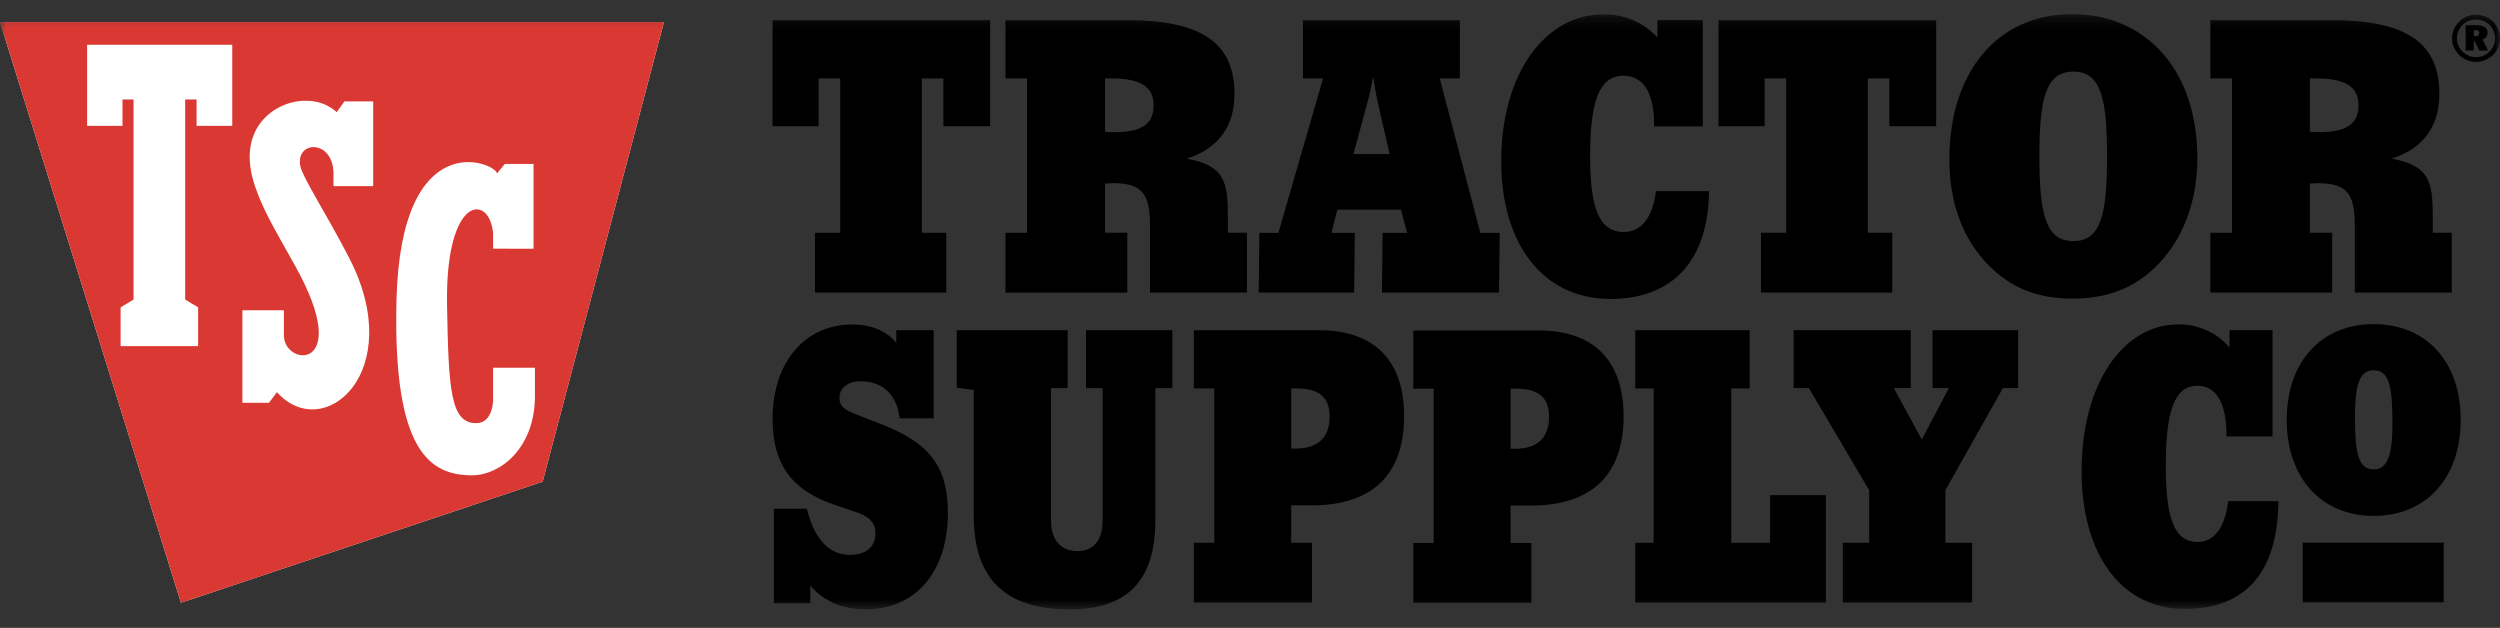
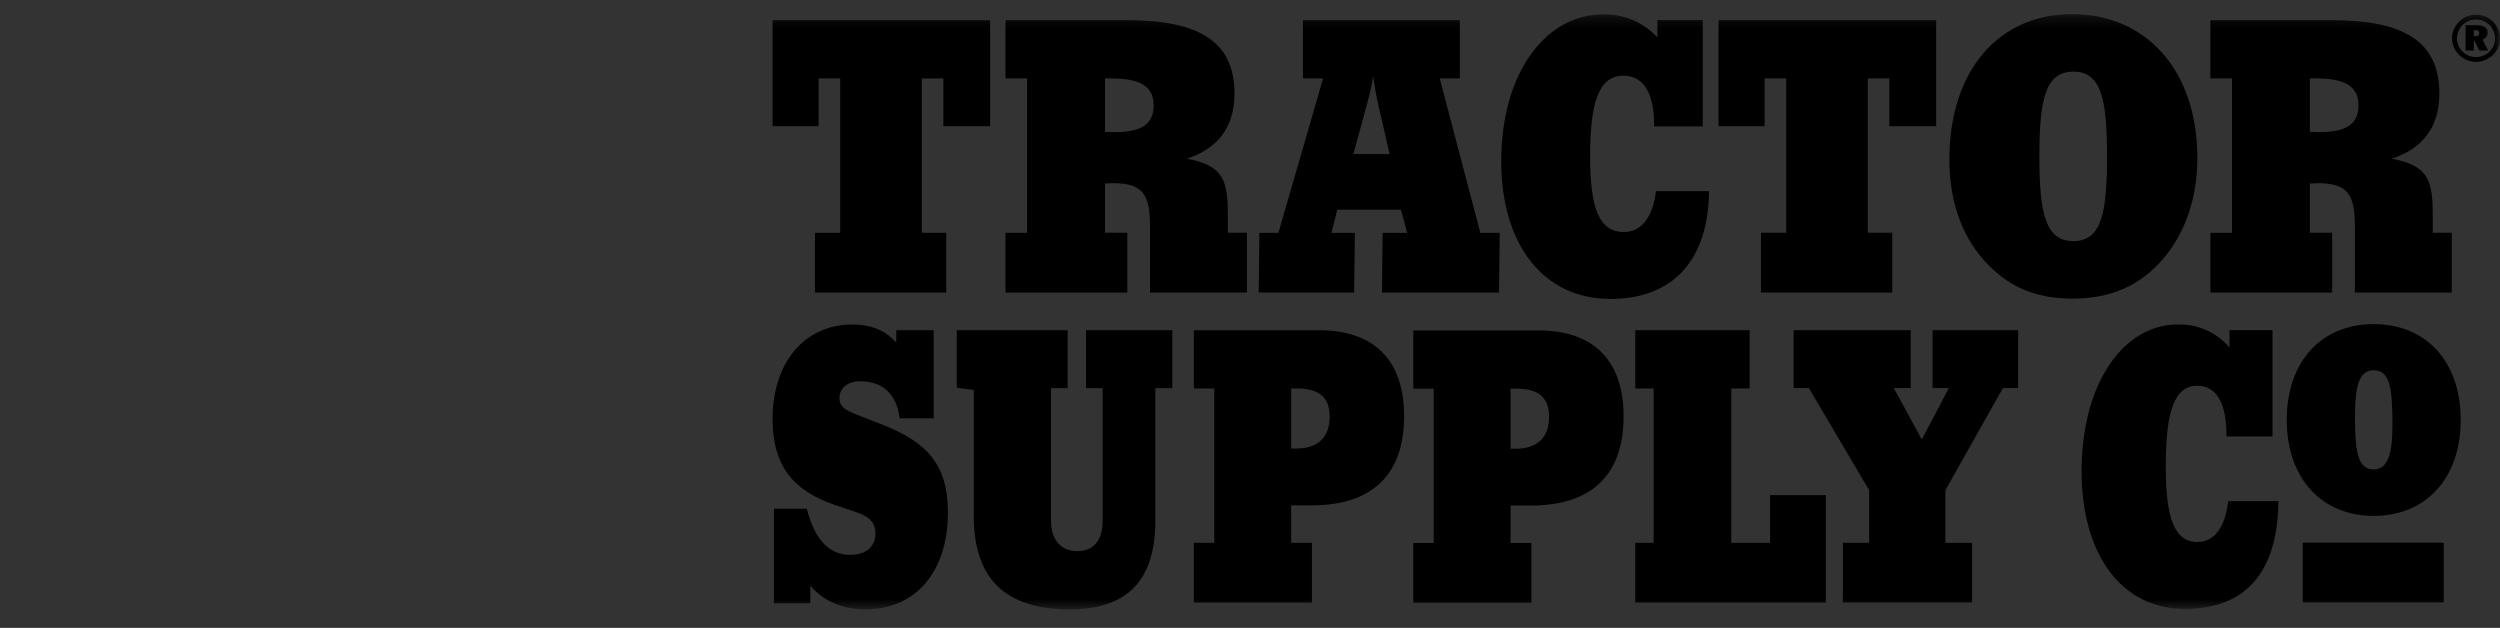
<svg xmlns="http://www.w3.org/2000/svg" width="219" height="55" viewBox="0 0 219 55" fill="none">
  <rect x="0" y="0" width="219" height="55" fill="#333333" stroke="none" />
  <mask id="mask0_16293_301" style="mask-type:luminance" maskUnits="userSpaceOnUse" x="0" y="1" width="219" height="53">
    <path d="M219 1.238H0V53.381H219V1.238Z" fill="white" />
  </mask>
  <g mask="url(#mask0_16293_301)">
-     <path d="M0 1.933L15.847 52.801L47.538 42.195L58.163 1.933H0Z" fill="white" />
-     <path d="M0 1.933L15.847 52.801L47.538 42.195L58.163 1.933H0ZM20.345 11.028H17.22V8.715H16.222V26.243L17.355 26.922V30.323H10.566V26.922L11.699 26.243V8.715H10.731V11.028H7.631V3.919H20.345V11.028ZM32.693 16.308H29.214V15.199C29.189 12.195 25.908 12.282 26.3 14.516C26.473 15.501 28.701 18.919 30.604 22.623C35.708 32.562 28.368 38.926 24.258 34.354L23.563 35.285H21.234V27.178H24.868V29.247C24.7 32.177 31.131 32.686 25.82 23.227C23.862 19.734 23.057 18.377 22.367 16.395C20.509 11.09 24.308 8.756 26.814 8.831C27.805 8.812 28.765 9.167 29.497 9.824L30.174 8.88H32.693V16.308ZM46.86 34.681C46.86 39.303 43.782 41.628 41.368 41.637C37.738 41.645 34.403 39.667 34.731 26.318C35.106 10.887 43.352 14.198 43.541 15.191L44.219 14.363H46.738V21.791L43.196 21.783V20.458C42.918 16.954 38.989 16.999 39.162 26.756C39.292 34.139 39.465 37.064 41.709 37.068C43.179 37.068 43.179 35.115 43.192 35.123V32.215H46.86V34.685V34.681Z" fill="#DA3832" />
    <path d="M71.711 11.054H67.677V1.768H86.737V11.054H82.64V6.874H80.749V20.393H82.892V25.628H71.391V20.393H73.602V6.87H71.711V11.05V11.054ZM98.752 25.632H88.081V20.393H89.972V6.87H88.081V1.768H98.752C105.065 1.768 108.14 3.655 108.14 8.198C108.14 11.083 106.729 13.003 103.975 13.896C107.276 14.525 107.563 15.883 107.563 19.032V20.389H109.23V25.623H100.74V19.822C100.74 17.037 100.13 16.044 97.472 16.044C97.278 16.044 97.055 16.077 96.798 16.077V20.385H98.752V25.619V25.632ZM96.798 11.546C97.075 11.573 97.354 11.584 97.632 11.579C99.969 11.579 101.06 10.884 101.06 9.225C101.06 7.565 99.873 6.87 97.342 6.87H96.798V11.542V11.546ZM77.237 37.177L74.958 36.283C74.049 35.919 73.535 35.621 73.535 34.855C73.535 34.028 74.234 33.399 75.354 33.399C77.329 33.399 78.542 34.524 78.816 36.647H81.789V28.926H78.513V30.018C77.632 28.992 76.356 28.425 74.659 28.425C70.528 28.425 67.677 31.706 67.677 36.709C67.677 40.719 69.408 42.974 73.139 44.232L75.08 44.894C76.175 45.258 76.689 45.821 76.689 46.748C76.689 47.873 75.872 48.606 74.474 48.606C72.625 48.606 71.349 47.249 70.679 44.563H67.795V52.847H70.983V51.291C72.078 52.616 73.745 53.377 75.838 53.377C80.151 53.377 83.036 50.162 83.036 44.894C83.036 40.686 81.212 38.728 77.237 37.173V37.177ZM95.135 33.999H96.592V45.627C96.592 47.319 95.8 48.279 94.377 48.279C92.953 48.279 92.069 47.319 92.069 45.593V33.999H93.526V28.926H83.815V33.966L85.301 34.16V45.196C85.301 50.696 88.064 53.381 93.707 53.381C98.778 53.381 101.208 50.828 101.208 45.593V33.999H102.694V28.926H95.135V33.999ZM123.001 36.449C123.001 41.551 120.243 44.269 114.899 44.269H113.109V47.551H114.928V52.785H104.581V47.551H106.371V34.032H104.581V28.93H115.569C120.424 28.93 123.006 31.615 123.001 36.453V36.449ZM116.478 36.482C116.478 34.793 115.535 34.028 113.593 34.028H113.109V39.295H113.505C115.446 39.295 116.478 38.335 116.478 36.477V36.482ZM142.227 36.465C142.227 41.567 139.464 44.286 134.119 44.286H132.329V47.567H134.15V52.802H123.802V47.567H125.592V34.048H123.802V28.946H134.79C139.645 28.946 142.227 31.632 142.227 36.469V36.465ZM135.698 36.498C135.698 34.81 134.755 34.044 132.814 34.044H132.329V39.312H132.726C134.667 39.312 135.698 38.352 135.698 36.494V36.498ZM155.058 47.551H151.66V34.028H153.268V28.926H143.25V34.028H144.859V47.551H143.25V52.785H159.944V43.376H155.058V47.551ZM169.293 33.995H170.72L168.35 38.501L165.895 33.995H167.382V28.926H157.123V33.995H158.457L163.738 42.941V47.547H161.431V52.781H172.754V47.547H170.417V42.941L175.454 33.995H176.789V28.926H169.293V33.995ZM201.721 52.769H214.069V47.538H201.721V52.769ZM215.559 36.775C215.559 41.877 212.522 45.192 207.94 45.192C203.358 45.192 200.318 41.877 200.318 36.775C200.318 31.673 203.355 28.392 207.94 28.392C212.527 28.392 215.559 31.673 215.559 36.775ZM209.579 37.239C209.579 34.024 209.364 32.435 207.94 32.435C206.665 32.435 206.298 33.759 206.298 36.544C206.298 39.66 206.572 41.116 207.94 41.116C209.124 41.116 209.579 39.891 209.579 37.239ZM192.514 47.48C190.451 47.48 189.722 45.358 189.722 40.851C189.722 36.08 190.451 33.792 192.485 33.792C194.123 33.792 195.038 35.253 195.038 38.099V38.232H199.072V28.921H195.307V30.444C194.758 29.793 194.067 29.273 193.283 28.923C192.501 28.572 191.648 28.401 190.788 28.421C186.05 28.421 182.348 33.523 182.348 41.278C182.348 48.602 185.869 53.34 191.365 53.34C196.86 53.34 199.526 49.992 199.589 43.897H195.189C194.915 46.247 193.943 47.476 192.514 47.476V47.48ZM118.622 25.628H110.262L110.321 20.397H111.989L115.901 6.87H114.137V1.768H127.883V6.87H126.122L129.677 20.397H131.374L131.311 25.628H121.06L121.119 20.397H123.267L122.724 18.369H117.148L116.634 20.397H118.685L118.622 25.628ZM118.559 13.499H121.73L120.673 8.894C120.576 8.496 120.448 7.767 120.289 6.705C120.163 7.466 119.999 8.194 119.809 8.894L118.559 13.499ZM141.026 26.19C146.535 26.19 149.643 22.843 149.71 16.743H145.061C144.775 19.098 143.747 20.323 142.243 20.323C140.066 20.323 139.295 18.2 139.295 13.694C139.295 8.923 140.066 6.634 142.21 6.634C143.94 6.634 144.901 8.095 144.901 10.942V11.074H149.162V1.764H145.191V3.287C144.593 2.628 143.856 2.105 143.031 1.755C142.206 1.406 141.313 1.238 140.415 1.263C135.416 1.263 131.508 6.365 131.508 14.12C131.508 21.444 135.228 26.182 141.026 26.182V26.19ZM154.582 6.87H156.473V20.389H154.262V25.623H165.763V20.389H163.62V6.87H165.507V11.054H169.609V1.768H150.544V11.054H154.582V6.87ZM181.535 26.157C178.267 26.157 175.829 25.098 173.748 22.744C171.794 20.521 170.766 17.542 170.766 13.963C170.766 6.208 175.062 1.238 181.502 1.238C187.941 1.238 192.489 6.076 192.489 13.863C192.489 17.31 191.433 20.36 189.575 22.578C187.494 25.032 184.93 26.157 181.535 26.157ZM184.576 13.698C184.576 8.662 184.067 6.274 181.628 6.274C179.189 6.274 178.65 8.662 178.65 13.698C178.65 18.734 179.194 21.121 181.628 21.121C184.062 21.121 184.576 18.734 184.576 13.698ZM204.298 25.628H193.63V20.393H195.522V6.87H193.63V1.768H204.298C210.611 1.768 213.689 3.659 213.689 8.198C213.689 11.083 212.279 13.003 209.52 13.896C212.822 14.525 213.112 15.883 213.112 19.032V20.389H214.776V25.623H206.286V19.826C206.286 17.041 205.68 16.048 203.018 16.048C202.828 16.048 202.6 16.081 202.344 16.081V20.389H204.298V25.623V25.628ZM202.344 11.542C202.621 11.569 202.9 11.58 203.177 11.575C205.516 11.575 206.606 10.88 206.606 9.225C206.606 7.569 205.422 6.87 202.891 6.87H202.344V11.542ZM219 3.361C219.005 3.63 218.954 3.897 218.849 4.145C218.744 4.393 218.59 4.618 218.394 4.805C217.995 5.195 217.457 5.417 216.894 5.422C216.339 5.416 215.809 5.196 215.417 4.81C215.025 4.424 214.802 3.902 214.798 3.357C214.798 3.083 214.854 2.812 214.961 2.559C215.069 2.306 215.226 2.077 215.424 1.884C215.616 1.693 215.845 1.543 216.098 1.441C216.35 1.34 216.621 1.289 216.894 1.292C217.172 1.289 217.449 1.341 217.707 1.444C217.963 1.548 218.198 1.702 218.394 1.896C218.785 2.285 219.002 2.81 219 3.357V3.361ZM218.57 3.357C218.57 3.141 218.528 2.927 218.444 2.728C218.36 2.528 218.237 2.347 218.081 2.194C217.927 2.042 217.742 1.921 217.539 1.838C217.336 1.756 217.118 1.714 216.899 1.714C216.681 1.71 216.464 1.75 216.264 1.831C216.062 1.912 215.879 2.033 215.727 2.186C215.41 2.496 215.229 2.917 215.227 3.357C215.226 3.573 215.27 3.786 215.355 3.985C215.439 4.184 215.563 4.364 215.72 4.516C215.873 4.669 216.057 4.791 216.259 4.875C216.462 4.958 216.679 5 216.899 5C217.12 4.999 217.339 4.956 217.544 4.872C217.748 4.788 217.934 4.666 218.09 4.511C218.247 4.362 218.37 4.182 218.452 3.983C218.535 3.785 218.575 3.571 218.57 3.357ZM217.463 3.456L217.96 4.429H217.181L216.772 3.572H216.705V4.429H215.989V2.202H216.924C217.58 2.202 217.917 2.438 217.917 2.86C217.921 2.996 217.877 3.128 217.794 3.237C217.713 3.345 217.596 3.424 217.463 3.46V3.456ZM217.185 2.893C217.185 2.711 217.067 2.637 216.815 2.637H216.705V3.167H216.853C217.072 3.167 217.185 3.071 217.185 2.898V2.893Z" fill="black" />
  </g>
</svg>